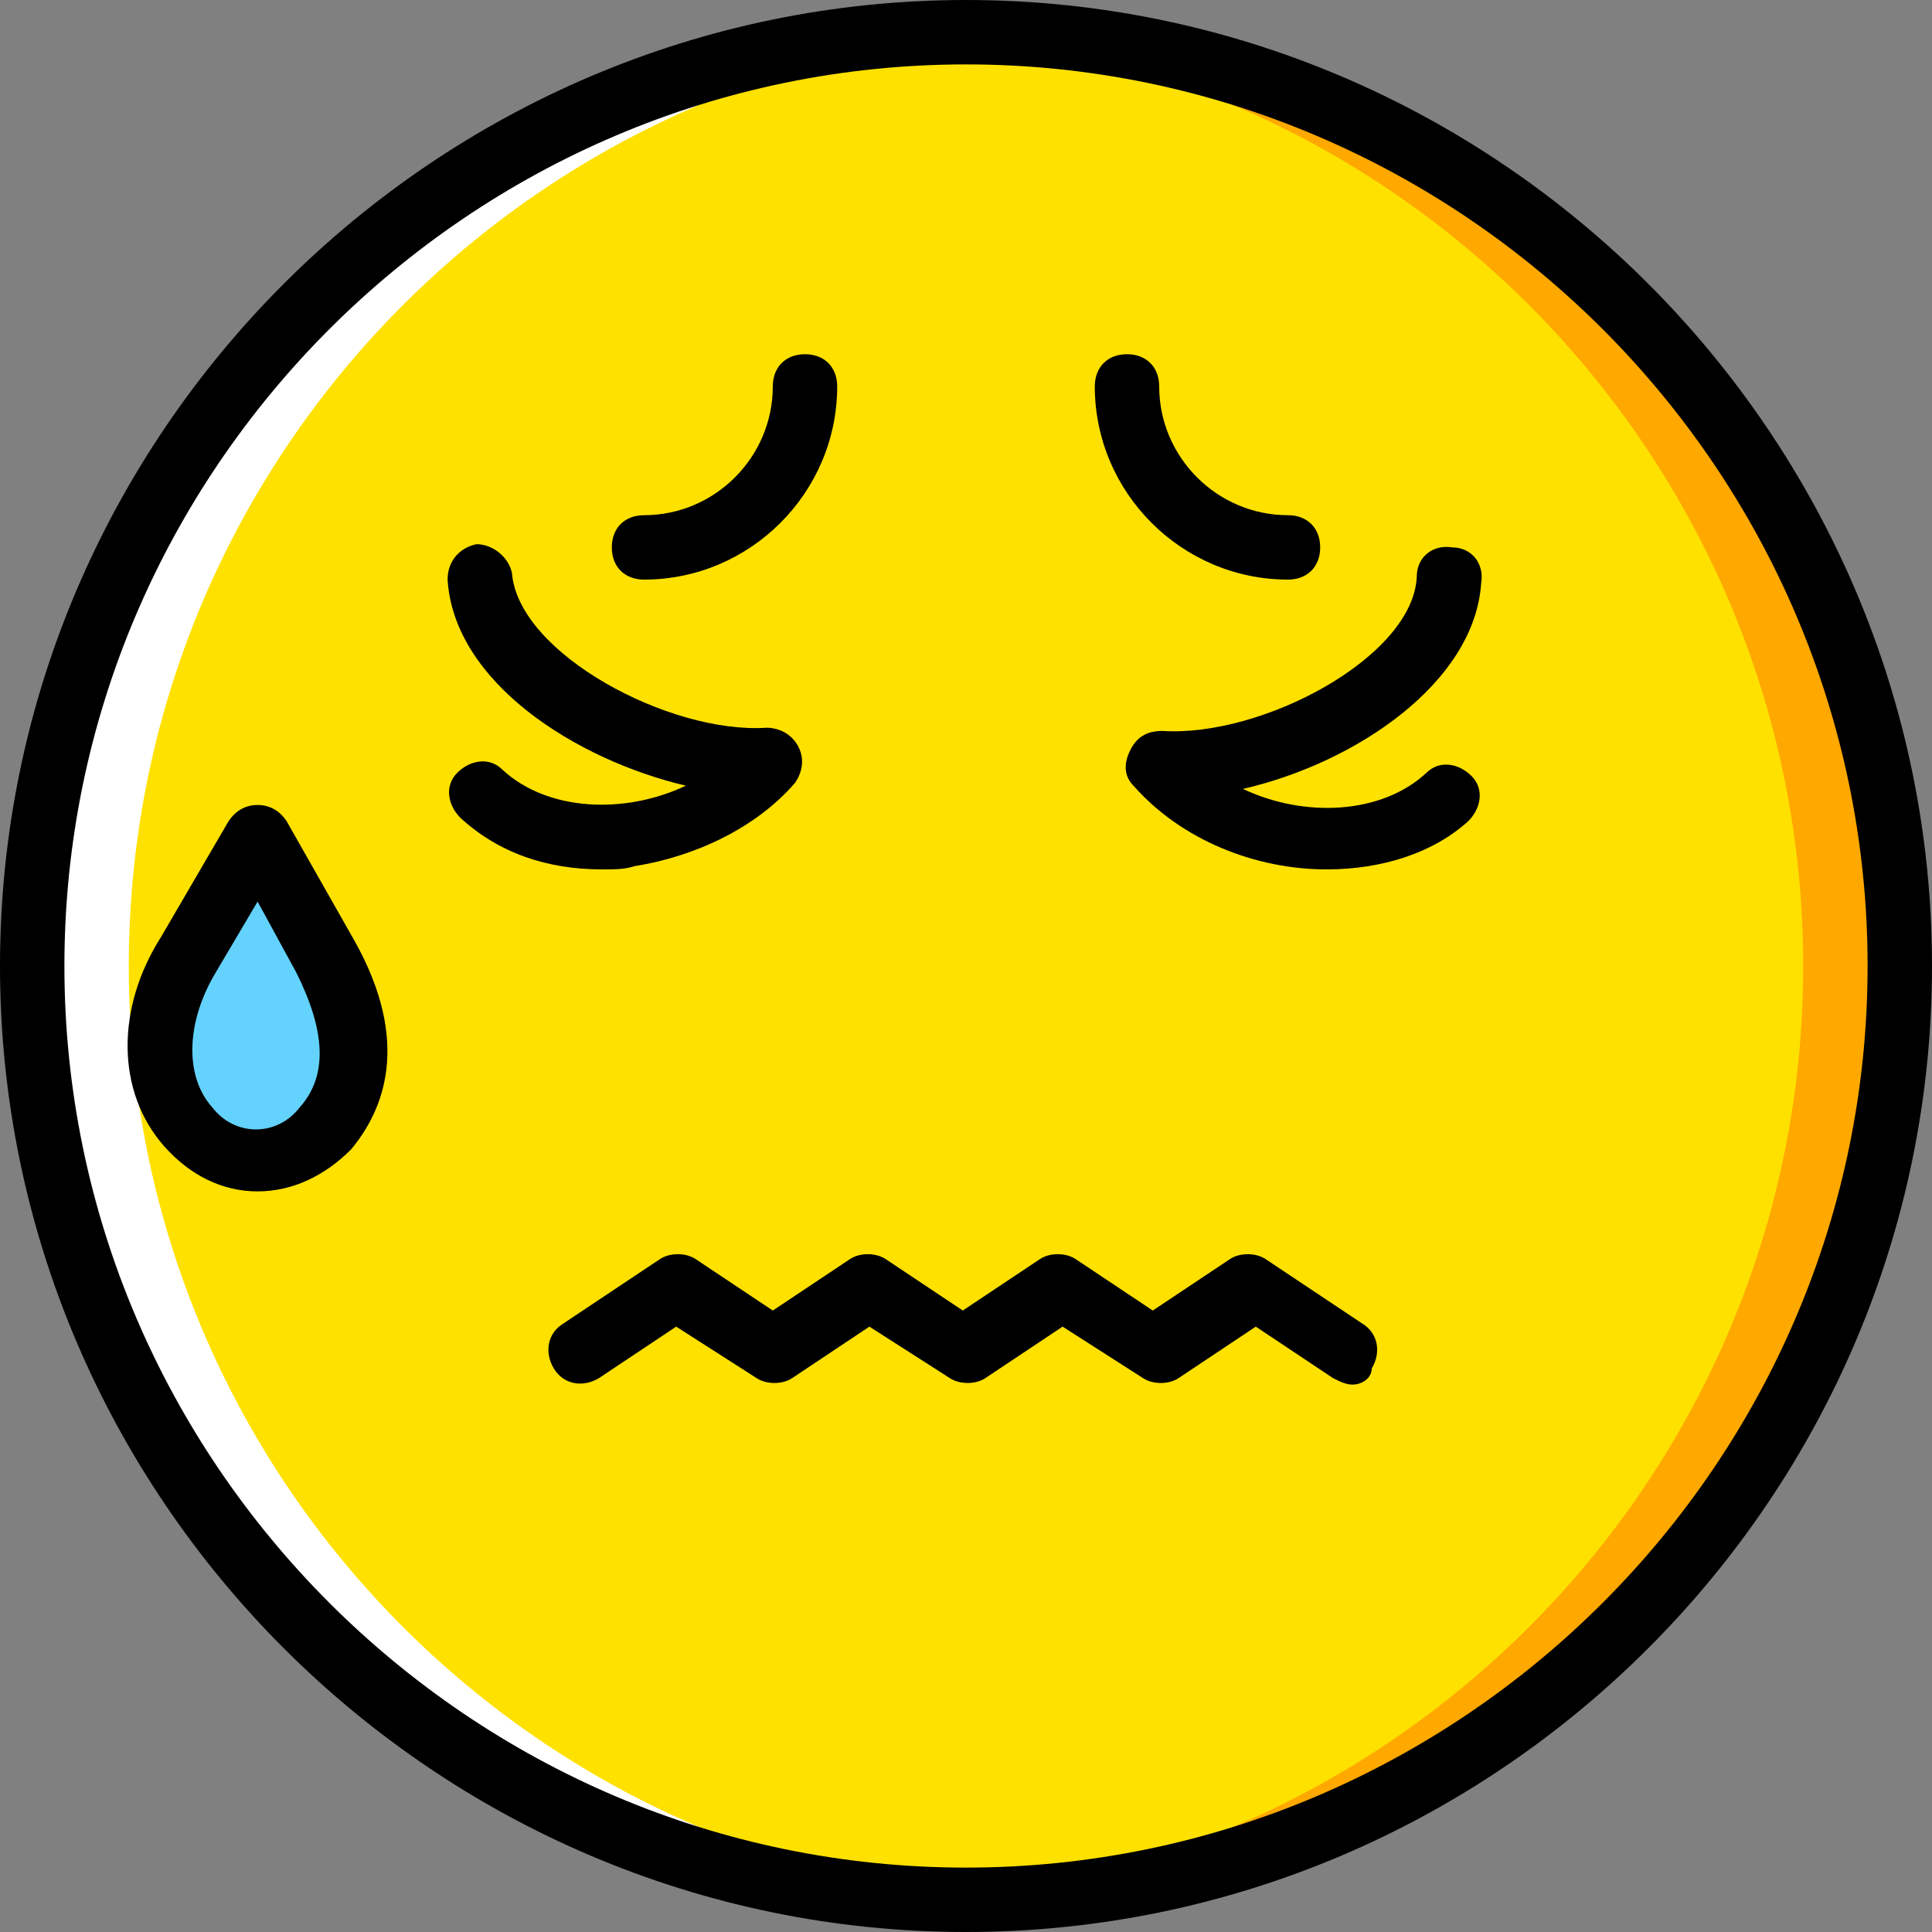
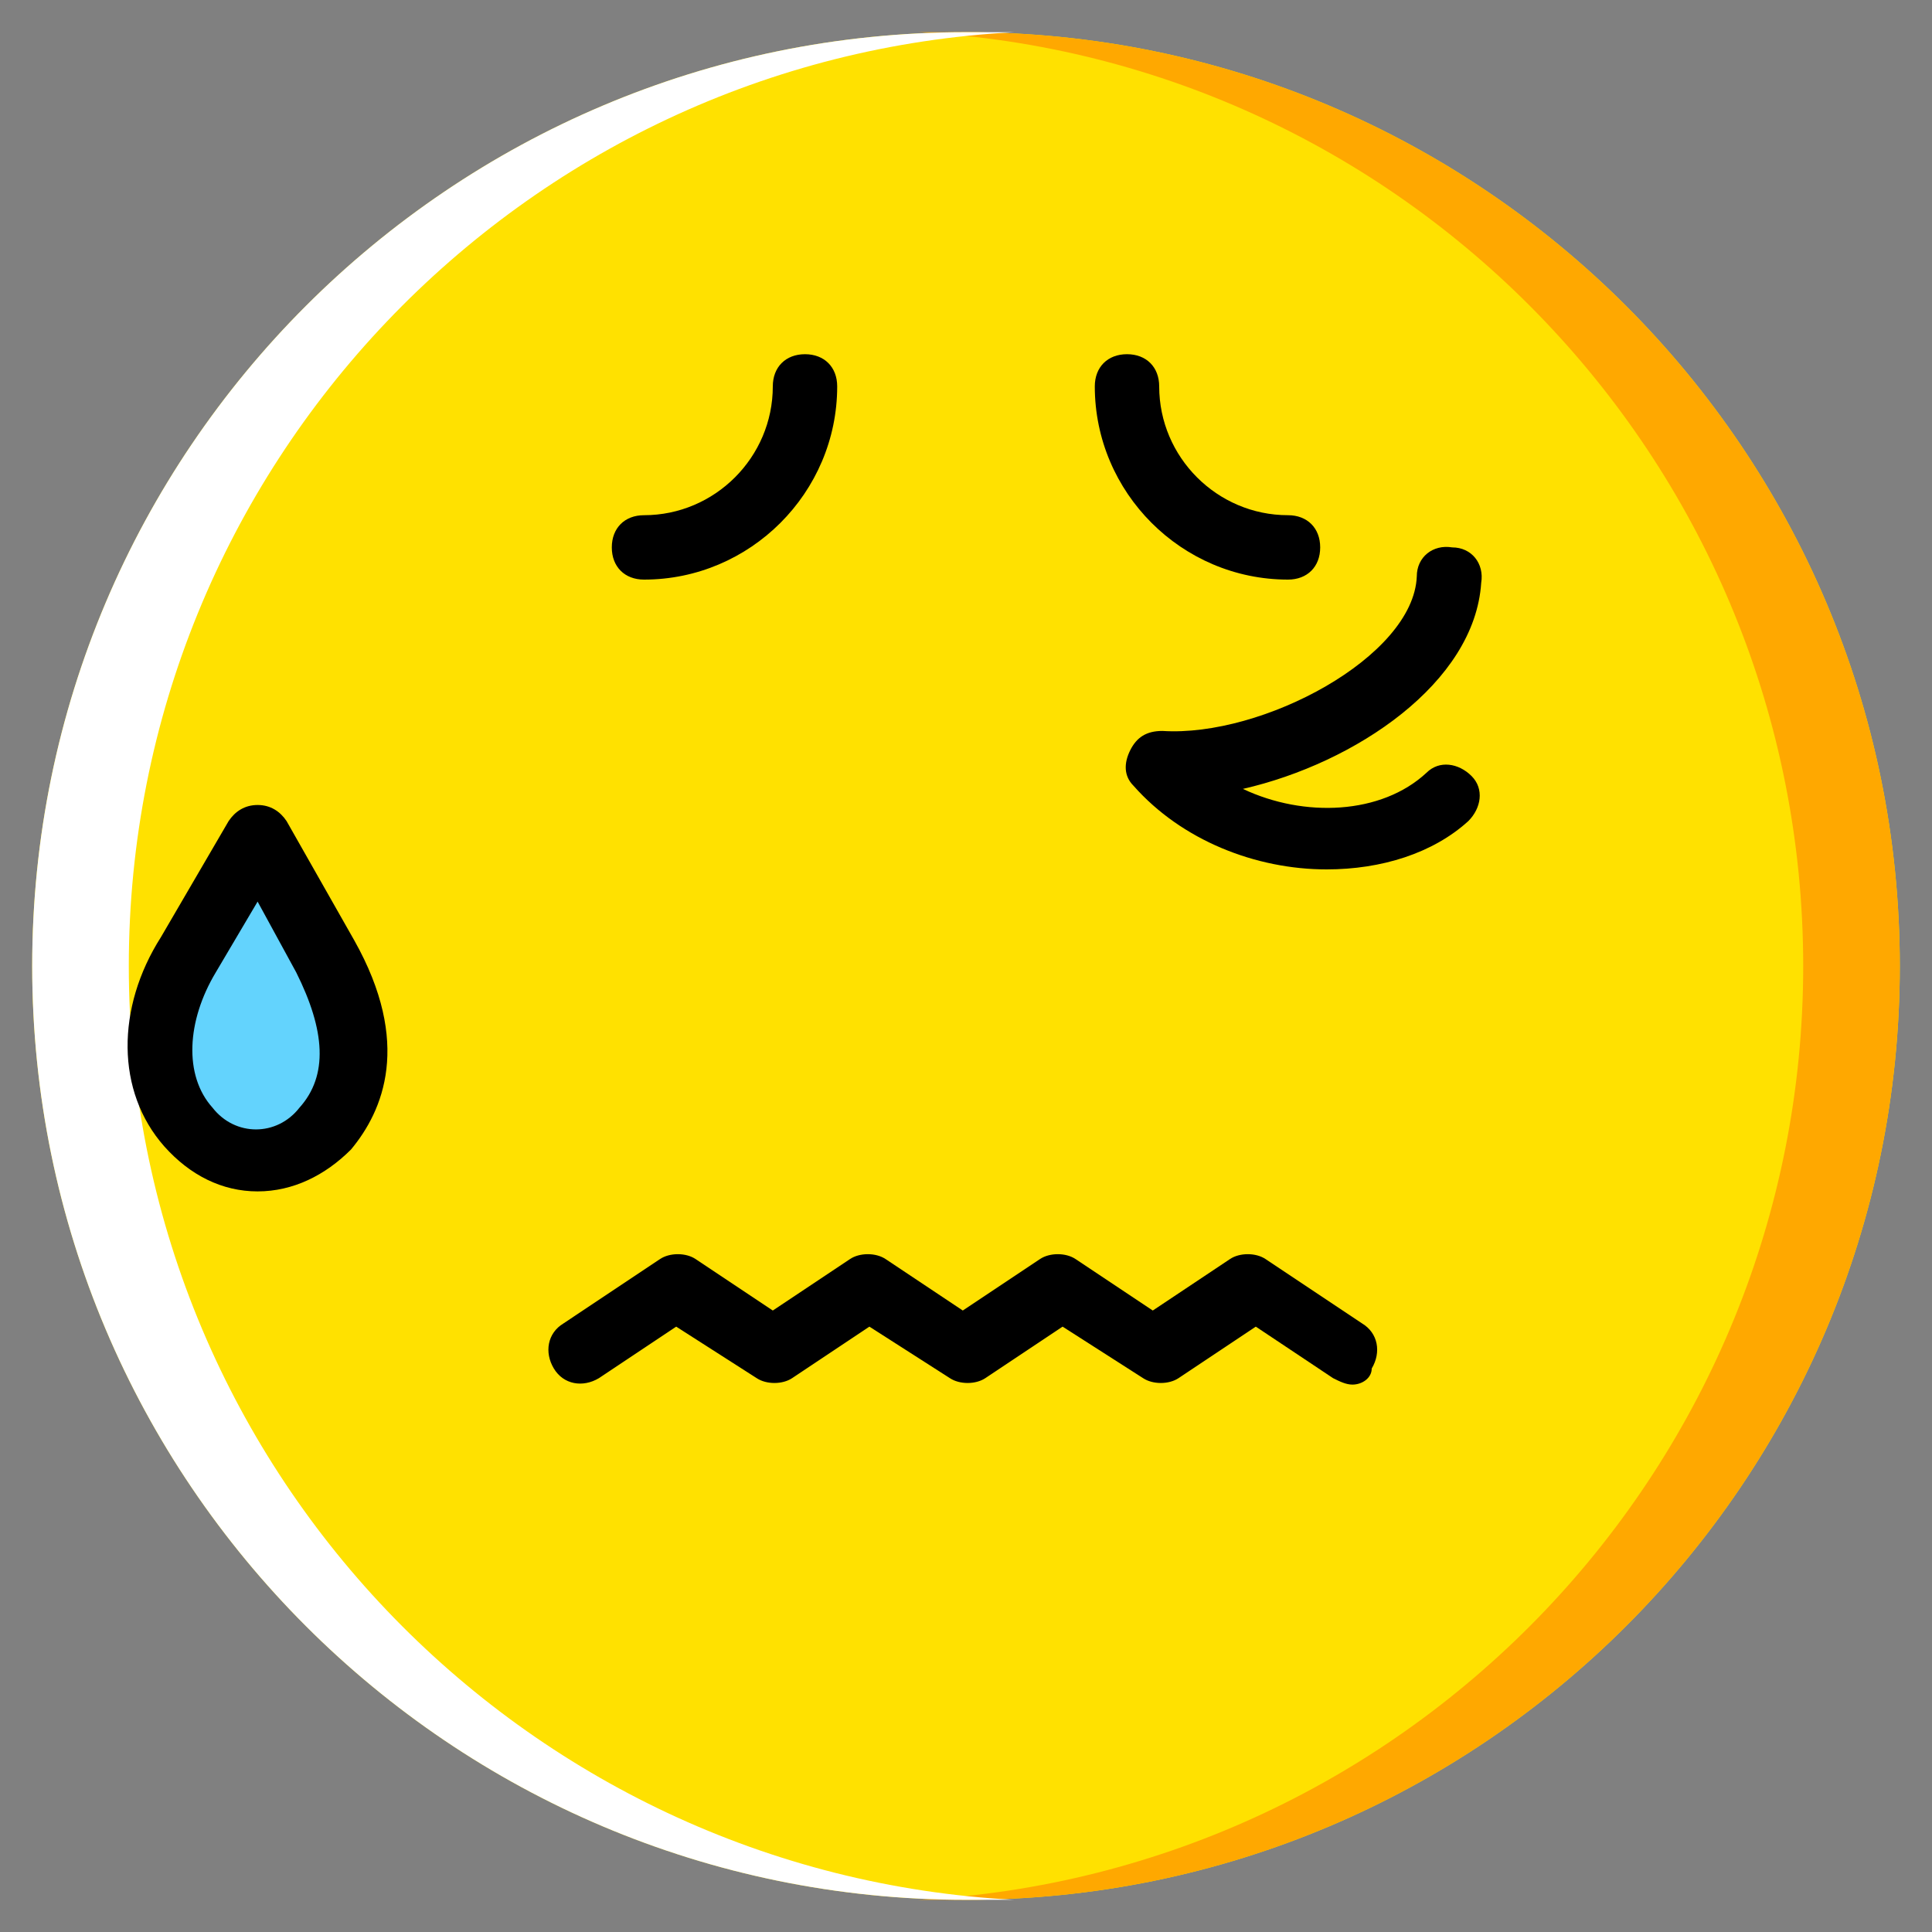
<svg xmlns="http://www.w3.org/2000/svg" height="800px" width="800px" version="1.1" id="Layer_1" viewBox="0 0 512 512" xml:space="preserve">
  <rect x="0" y="0" width="512" height="512" fill="#808080" stroke="none" />
  <g transform="translate(1 1)">
    <path style="fill:#FFE100;" d="M502.467,255c0,136.533-110.933,247.467-247.467,247.467S7.533,391.533,7.533,255   S118.467,7.533,255,7.533S502.467,118.467,502.467,255" />
    <path style="fill:#FFA800;" d="M255,7.533c-4.267,0-8.533,0-12.8,0C372.76,14.36,476.867,122.733,476.867,255   S372.76,495.64,242.2,502.467c4.267,0,8.533,0,12.8,0c136.533,0,247.467-110.933,247.467-247.467S391.533,7.533,255,7.533" />
    <path style="fill:#FFFFFF;" d="M255,7.533c4.267,0,8.533,0,12.8,0C137.24,14.36,33.133,122.733,33.133,255   S137.24,495.64,267.8,502.467c-4.267,0-8.533,0-12.8,0C118.467,502.467,7.533,391.533,7.533,255S118.467,7.533,255,7.533" />
    <path style="fill:#63D3FD;" d="M85.187,297.667L85.187,297.667c-9.387,11.093-26.453,11.093-35.84,0   c-10.24-11.947-10.24-29.867,0-45.227l17.92-31.573l17.92,31.573C95.427,270.36,95.427,285.72,85.187,297.667" />
    <path d="M67.267,314.733c-9.387,0-17.92-4.267-24.747-11.947c-12.8-14.507-12.8-36.693-0.853-55.467l17.92-30.72   c1.707-2.56,4.267-4.267,7.68-4.267l0,0c3.413,0,5.973,1.707,7.68,4.267l17.92,31.573c15.36,27.307,7.68,45.227-0.853,55.467   C85.187,310.467,76.653,314.733,67.267,314.733z M67.267,237.933l-11.093,18.773c-7.68,12.8-8.533,27.307-0.853,35.84   c5.973,7.68,17.067,7.68,23.04,0c7.68-8.533,6.827-20.48-0.853-35.84L67.267,237.933z" />
-     <path d="M255,511C114.2,511-1,395.8-1,255S114.2-1,255-1s256,115.2,256,256S395.8,511,255,511z M255,16.067   C123.587,16.067,16.067,123.587,16.067,255S123.587,493.933,255,493.933S493.933,386.413,493.933,255S386.413,16.067,255,16.067z" />
-     <path d="M158.573,229.4c-14.507,0-27.307-4.267-37.547-13.653c-3.413-3.413-4.267-8.533-0.853-11.947   c3.413-3.413,8.533-4.267,11.947-0.853c11.947,11.093,32.427,11.947,48.64,4.267c-29.013-6.827-61.44-27.307-63.147-54.613   c0-5.12,3.413-8.533,7.68-9.387c4.267,0,8.533,3.413,9.387,7.68c1.707,21.333,41.813,42.667,67.413,40.96   c3.413,0,6.827,1.707,8.533,5.12c1.707,3.413,0.853,6.827-0.853,9.387c-10.24,11.947-26.453,19.627-42.667,22.187   C164.547,229.4,161.987,229.4,158.573,229.4z" />
    <path d="M350.573,229.4c-18.773,0-38.4-7.68-51.2-22.187c-2.56-2.56-2.56-5.973-0.853-9.387c1.707-3.413,4.267-5.12,8.533-5.12   c26.453,1.707,66.56-19.627,67.413-40.96c0-5.12,4.267-8.533,9.387-7.68c5.12,0,8.533,4.267,7.68,9.387   c-1.707,26.453-33.28,47.787-63.147,54.613c16.213,7.68,36.693,6.827,48.64-4.267c3.413-3.413,8.533-2.56,11.947,0.853   c3.413,3.413,2.56,8.533-0.853,11.947C378.733,225.133,365.08,229.4,350.573,229.4z" />
    <path d="M169.667,152.6c-5.12,0-8.533-3.413-8.533-8.533c0-5.12,3.413-8.533,8.533-8.533c18.773,0,34.133-15.36,34.133-34.133   c0-5.12,3.413-8.533,8.533-8.533c5.12,0,8.533,3.413,8.533,8.533C220.867,129.56,197.827,152.6,169.667,152.6z" />
    <path d="M340.333,152.6c-28.16,0-51.2-23.04-51.2-51.2c0-5.12,3.413-8.533,8.533-8.533s8.533,3.413,8.533,8.533   c0,18.773,15.36,34.133,34.133,34.133c5.12,0,8.533,3.413,8.533,8.533C348.867,149.187,345.453,152.6,340.333,152.6z" />
    <path d="M357.4,365.933c-1.707,0-3.413-0.853-5.12-1.707l-20.48-13.653l-20.48,13.653c-2.56,1.707-6.827,1.707-9.387,0   L280.6,350.573l-20.48,13.653c-2.56,1.707-6.827,1.707-9.387,0L229.4,350.573l-20.48,13.653c-2.56,1.707-6.827,1.707-9.387,0   L178.2,350.573l-20.48,13.653c-4.267,2.56-9.387,1.707-11.947-2.56s-1.707-9.387,2.56-11.947l25.6-17.067   c2.56-1.707,6.827-1.707,9.387,0l20.48,13.653l20.48-13.653c2.56-1.707,6.827-1.707,9.387,0l20.48,13.653l20.48-13.653   c2.56-1.707,6.827-1.707,9.387,0l20.48,13.653l20.48-13.653c2.56-1.707,6.827-1.707,9.387,0l25.6,17.067   c4.267,2.56,5.12,7.68,2.56,11.947C362.52,364.227,359.96,365.933,357.4,365.933z" />
  </g>
</svg>